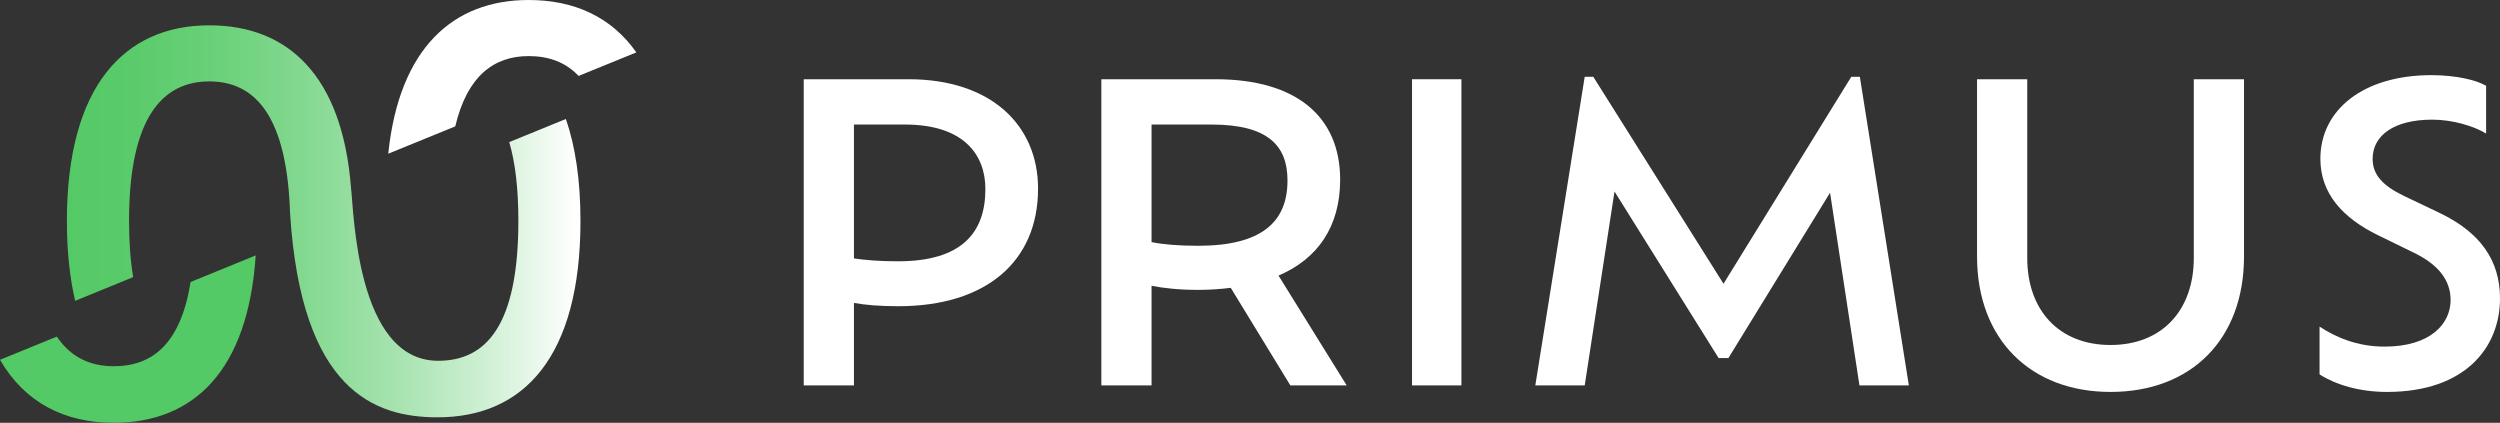
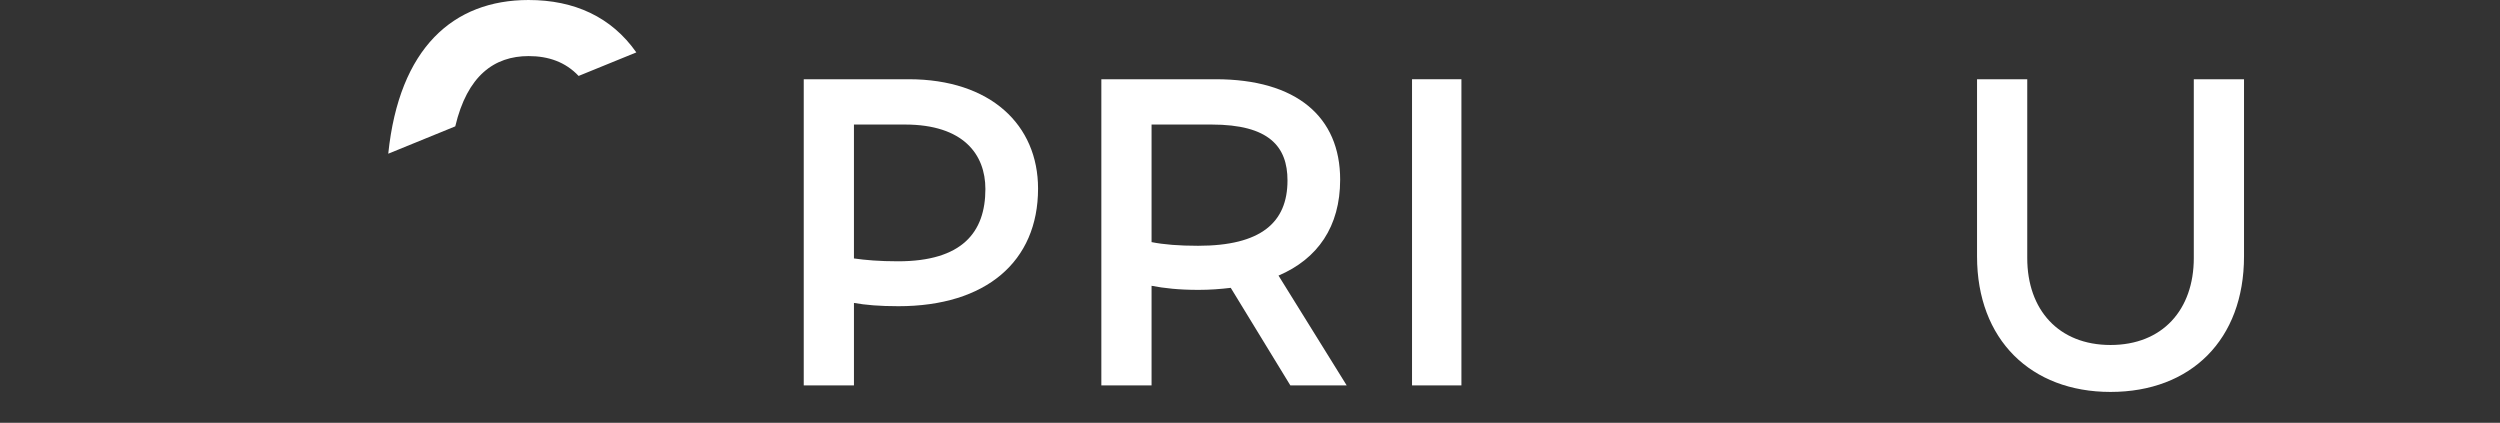
<svg xmlns="http://www.w3.org/2000/svg" id="b" data-name="Layer 2" width="443.681" height="75.031" viewBox="0 0 443.681 75.031">
  <rect x="0" y="0" width="443.681" height="75.031" fill="#333333" stroke="none" />
  <defs>
    <linearGradient id="d" x1="11.873" y1="39.277" x2="103.018" y2="39.277" gradientUnits="userSpaceOnUse">
      <stop offset="0" stop-color="#54ca66" />
      <stop offset=".124" stop-color="#59cb6a" />
      <stop offset=".281" stop-color="#69d078" />
      <stop offset=".454" stop-color="#82d88f" />
      <stop offset=".641" stop-color="#a6e3af" />
      <stop offset=".835" stop-color="#d4f1d8" />
      <stop offset=".993" stop-color="#fff" />
    </linearGradient>
  </defs>
  <g id="c" data-name="Layer 1">
    <g>
-       <path d="M20.178,64.996c-4.084,0-7.589-1.531-10.089-5.262L0,63.855c4.42,7.617,11.466,11.176,20.178,11.176,14.192,0,23.846-9.22,25.205-29.706l-11.556,4.719c-1.748,10.931-6.738,14.953-13.649,14.953Z" fill="#54ca66" />
-       <path d="M90.375,25.218c1.06,3.586,1.621,8.196,1.621,13.975,0,18.467-5.652,24.897-14.346,24.834-14.416-.105-14.834-26.487-15.349-30.633-1.522-19.889-11.113-28.9-25.151-28.9-15.052,0-25.277,10.759-25.277,34.696,0,5.398.507,10.116,1.467,14.201l1.168-.48,9.129-3.731c-.48-2.835-.733-6.149-.733-9.99,0-18.285,5.914-24.743,14.246-24.743,8.477,0,13.796,6.677,14.328,23.375,1.995,31.637,15.111,36.24,26.172,36.24,15.333,0,25.368-10.759,25.368-34.868,0-7.191-.906-13.196-2.59-18.077l-10.053,4.103Z" fill="url(#d)" />
      <path d="M93.82,0c-13.395,0-22.977,8.522-24.915,27.279l6.811-2.78,5.081-2.074c2.128-9.011,6.928-12.471,13.024-12.471,3.514,0,6.539,1.05,8.867,3.523l6.575-2.681,3.668-1.494c-4.438-6.322-11.04-9.301-19.11-9.301Z" fill="#fff" />
    </g>
    <g>
      <path d="M184.226,33.478c0,12.968-9.273,20.865-24.777,20.865-3.405,0-5.868-.218-7.896-.58v14.635h-8.911V14.062h18.619c14.562,0,22.966,8.114,22.966,19.416ZM174.88,33.55c0-6.158-3.912-11.447-14.273-11.447h-9.056v23.764c2.028.29,4.491.507,7.824.507,11.374,0,15.504-5.144,15.504-12.823Z" fill="#fff" />
-       <path d="M229.002,68.398l-10.577-17.315c-1.812.218-3.695.362-5.724.362-3.478,0-6.086-.289-8.331-.725v17.678h-8.911V14.062h20.285c14.345,0,22.097,6.665,22.097,17.822,0,8.331-3.984,14.055-10.94,17.025l12.099,19.488h-9.998ZM228.495,32.029c0-6.013-3.26-9.926-13.476-9.926h-10.649v20.865c2.173.435,4.854.652,8.259.652,11.157,0,15.866-4.13,15.866-11.592Z" fill="#fff" />
+       <path d="M229.002,68.398l-10.577-17.315c-1.812.218-3.695.362-5.724.362-3.478,0-6.086-.289-8.331-.725v17.678h-8.911V14.062h20.285c14.345,0,22.097,6.665,22.097,17.822,0,8.331-3.984,14.055-10.94,17.025l12.099,19.488ZM228.495,32.029c0-6.013-3.26-9.926-13.476-9.926h-10.649v20.865c2.173.435,4.854.652,8.259.652,11.157,0,15.866-4.13,15.866-11.592Z" fill="#fff" />
      <path d="M250.596,14.062h8.766v54.336h-8.766V14.062Z" fill="#fff" />
-       <path d="M330,68.398l-5.216-34.195-18.04,29.342h-1.738l-18.475-29.56-5.289,34.413h-8.767l8.767-54.772h1.522l23.111,36.732,22.677-36.732h1.52l8.694,54.772h-8.767Z" fill="#fff" />
      <path d="M350.87,45.504V14.062h8.911v31.732c0,9.201,5.578,15.432,14.779,15.432s14.779-6.231,14.779-15.432V14.062h8.912v31.442c0,14.779-9.419,24.053-23.691,24.053-14.127,0-23.69-9.273-23.69-24.053Z" fill="#fff" />
-       <path d="M411.658,66.442v-8.477c2.753,1.812,6.593,3.55,11.52,3.55,8.259,0,11.736-4.129,11.736-8.259,0-3.478-2.101-6.303-6.665-8.477l-6.231-3.043c-6.231-3.043-10.216-7.39-10.216-13.548,0-8.693,7.607-14.852,19.706-14.852,4.348,0,7.97.869,9.708,1.884v8.477c-2.173-1.305-5.868-2.464-9.562-2.464-6.811,0-10.578,2.825-10.578,6.955,0,2.753,1.667,4.709,5.579,6.593l6.231,2.971c7.317,3.478,10.795,8.477,10.795,15.214,0,8.549-6.014,16.591-20.068,16.591-4.927,0-9.129-1.304-11.954-3.115Z" fill="#fff" />
    </g>
  </g>
</svg>